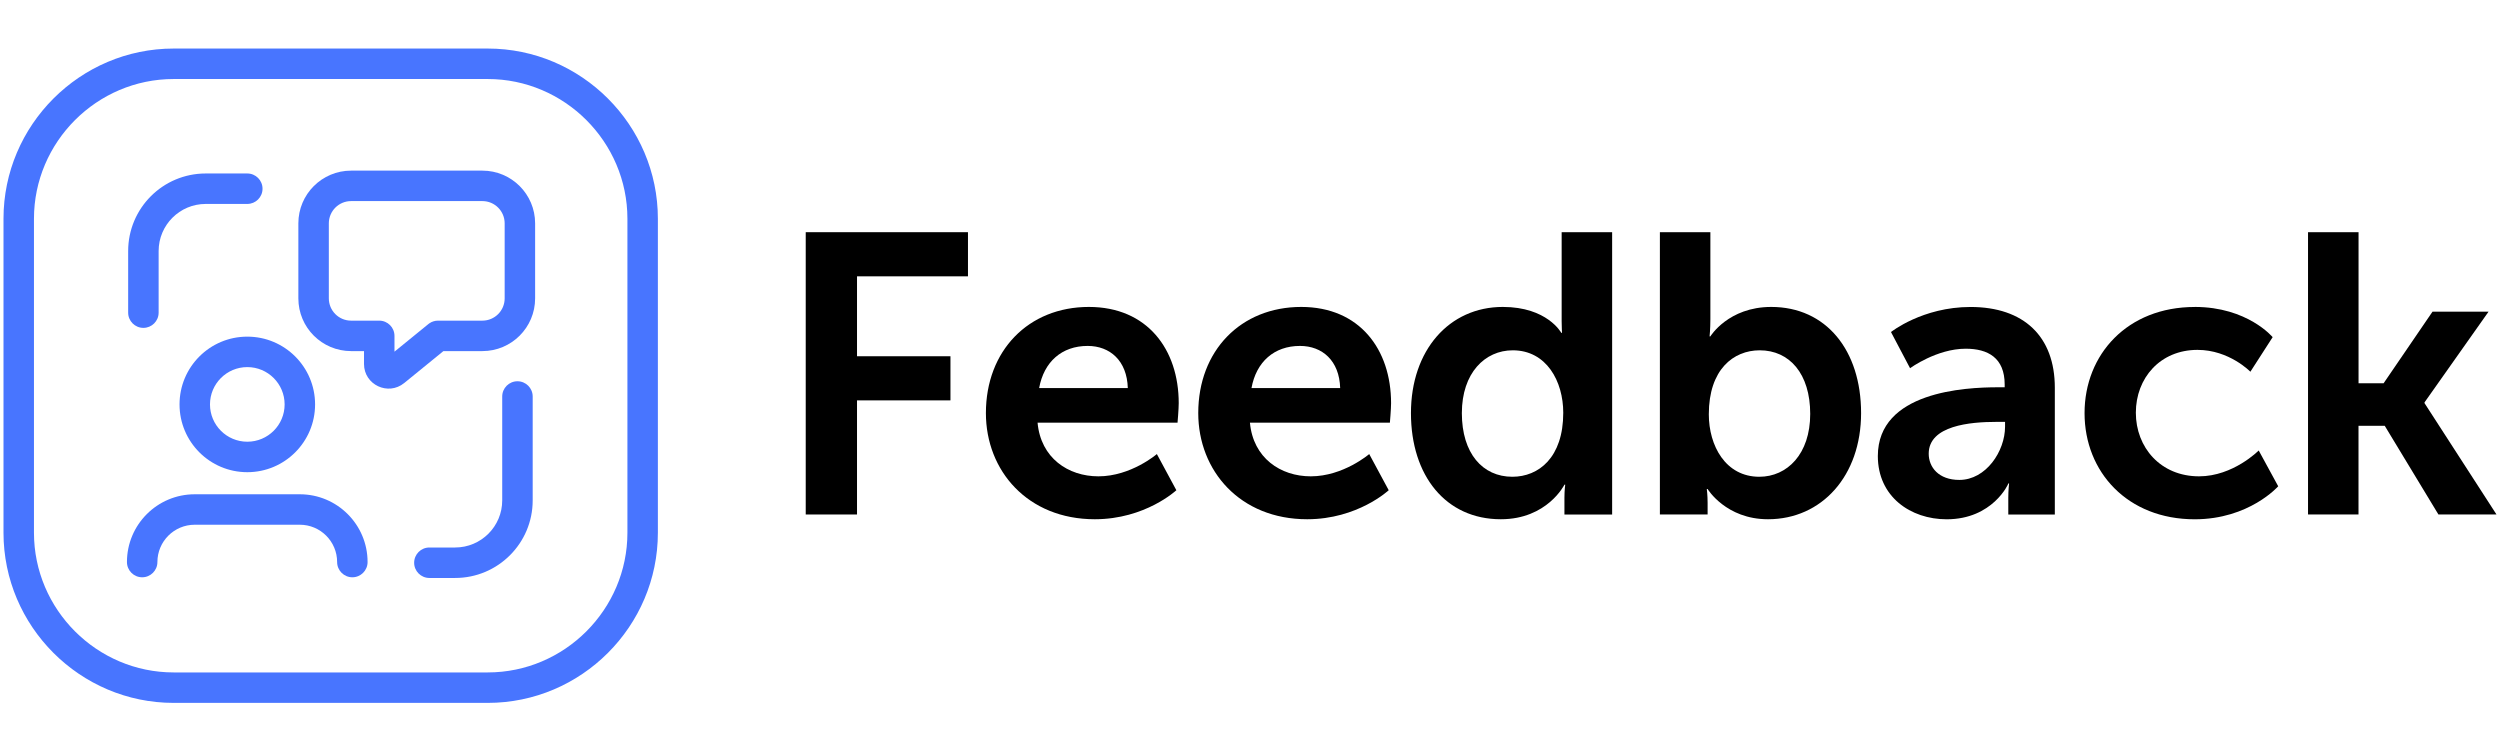
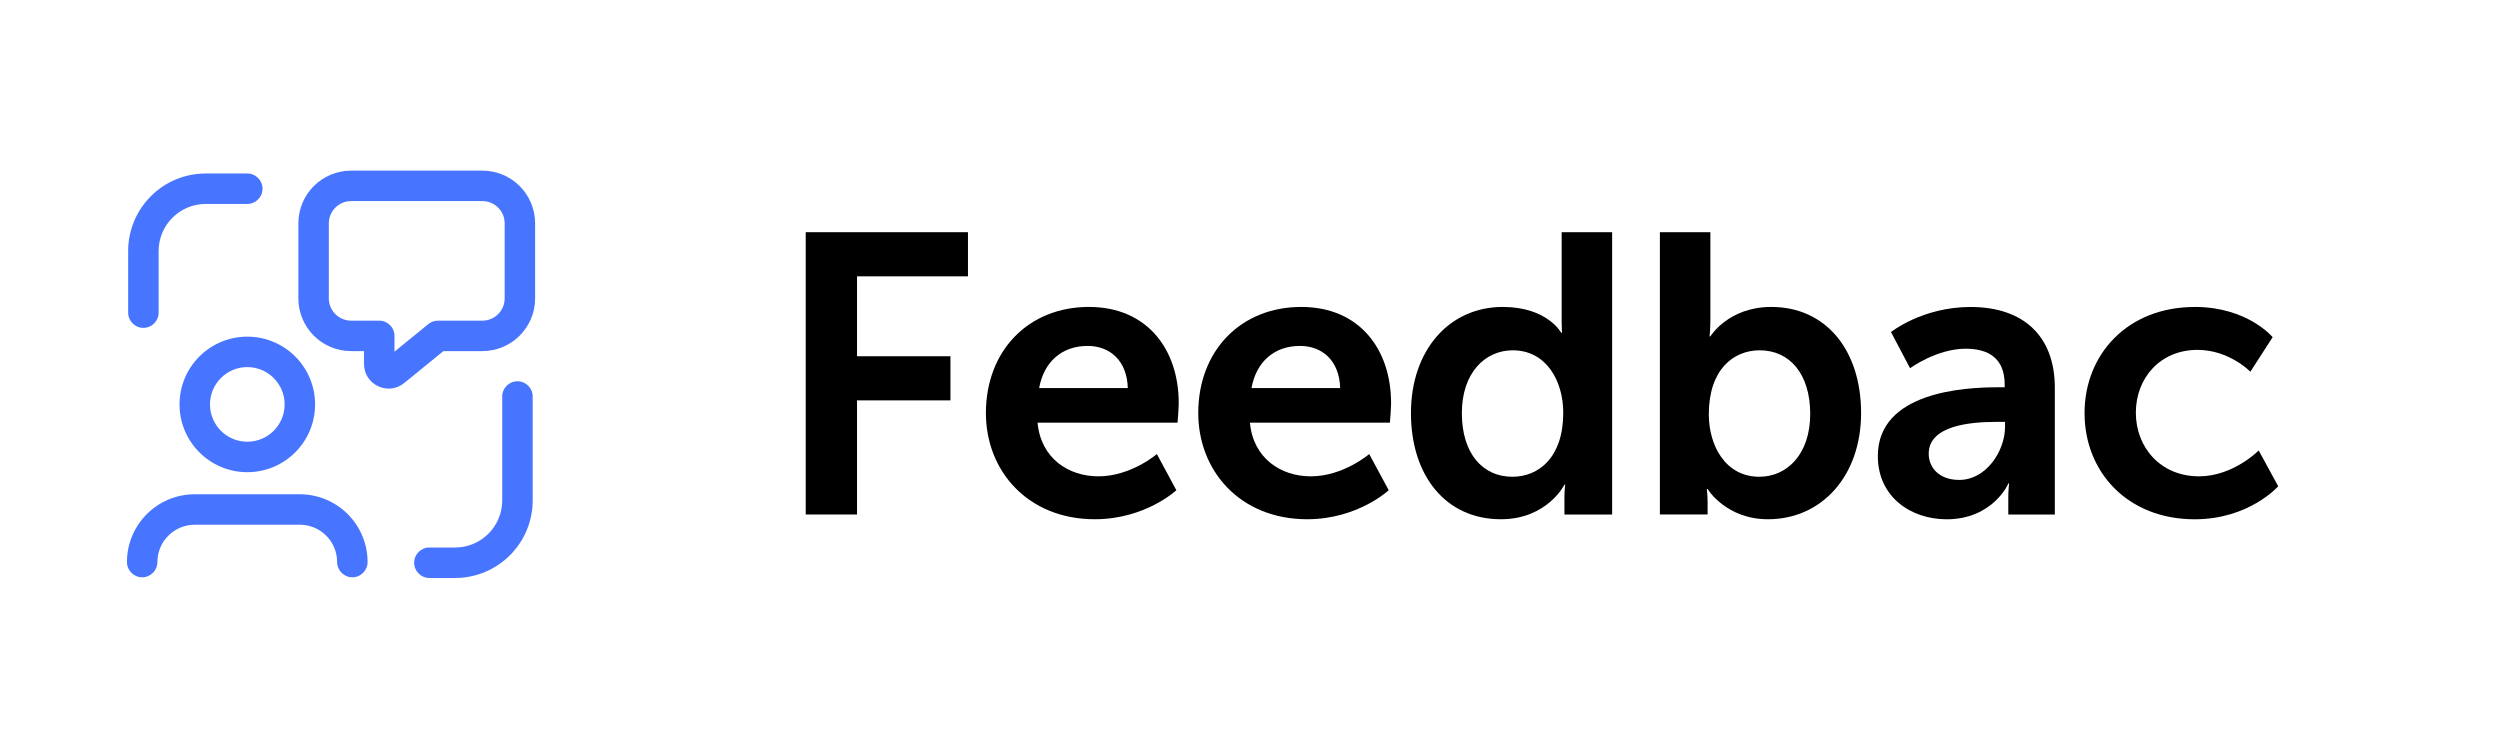
<svg xmlns="http://www.w3.org/2000/svg" width="186" height="56" viewBox="0 0 186 56" fill="none">
  <path d="M38.499 28.366C39.124 28.366 39.632 28.873 39.632 29.499V37.23C39.632 40.417 37.048 43.001 33.861 43.001H31.946C31.32 43.001 30.813 42.493 30.813 41.868C30.813 41.242 31.32 40.734 31.946 40.734H33.861C35.796 40.734 37.365 39.165 37.365 37.23V29.499C37.365 28.873 37.873 28.366 38.499 28.366Z" fill="#4875FF" />
  <path d="M22.306 36.774C25.09 36.774 27.348 39.032 27.348 41.816C27.348 42.442 26.841 42.95 26.215 42.95C25.59 42.95 25.082 42.442 25.082 41.816C25.082 40.284 23.839 39.04 22.306 39.04H14.487C12.954 39.04 11.711 40.284 11.711 41.816C11.711 42.442 11.204 42.95 10.578 42.95C9.952 42.95 9.445 42.442 9.445 41.816C9.445 39.032 11.703 36.774 14.487 36.774H22.306Z" fill="#4875FF" />
  <path fill-rule="evenodd" clip-rule="evenodd" d="M18.399 25.046C21.184 25.046 23.442 27.303 23.442 30.088C23.442 32.873 21.184 35.131 18.399 35.131C15.614 35.131 13.357 32.873 13.357 30.088C13.357 27.303 15.615 25.046 18.399 25.046ZM18.399 27.312C16.866 27.312 15.623 28.555 15.623 30.088C15.623 31.622 16.866 32.864 18.399 32.864C19.933 32.864 21.176 31.622 21.176 30.088C21.175 28.555 19.933 27.312 18.399 27.312Z" fill="#4875FF" />
  <path fill-rule="evenodd" clip-rule="evenodd" d="M35.89 12.695C38.056 12.695 39.813 14.451 39.813 16.618V22.199C39.813 24.366 38.056 26.122 35.89 26.122H32.989L30.07 28.5L30.069 28.5C28.875 29.471 27.082 28.627 27.082 27.08V26.122H26.122C23.955 26.122 22.198 24.366 22.198 22.199V16.618C22.198 14.451 23.955 12.695 26.122 12.695H35.89ZM26.122 14.961C25.207 14.961 24.465 15.703 24.465 16.618V22.199C24.465 23.114 25.206 23.856 26.122 23.856H28.215C28.841 23.856 29.349 24.364 29.349 24.989V26.164L31.871 24.11L31.949 24.052C32.136 23.925 32.358 23.856 32.586 23.856H35.89C36.805 23.856 37.547 23.114 37.547 22.199V16.618C37.547 15.703 36.805 14.961 35.89 14.961H26.122Z" fill="#4875FF" />
  <path d="M18.399 12.907C19.025 12.907 19.532 13.414 19.532 14.04C19.532 14.666 19.025 15.173 18.399 15.173H15.306C13.371 15.173 11.802 16.743 11.802 18.678V23.261C11.802 23.887 11.294 24.394 10.668 24.394C10.043 24.394 9.535 23.887 9.535 23.261V18.678C9.535 15.491 12.119 12.907 15.306 12.907H18.399Z" fill="#4875FF" />
-   <path fill-rule="evenodd" clip-rule="evenodd" d="M36.286 3.612C43.252 3.612 48.946 9.307 48.946 16.273V39.635C48.946 46.601 43.252 52.295 36.286 52.295H12.921C5.955 52.295 0.261 46.601 0.26 39.635V16.273C0.26 9.307 5.955 3.612 12.921 3.612H36.286ZM12.921 5.879C7.207 5.879 2.527 10.559 2.527 16.273V39.635C2.527 45.349 7.207 50.029 12.921 50.029H36.286C42 50.029 46.68 45.349 46.68 39.635V16.273C46.68 10.559 42 5.879 36.286 5.879H12.921Z" fill="#4875FF" />
  <path d="M59.946 17.275H72.017V20.559H63.762V26.505H70.714V29.788H63.762V38.278H59.946V17.273V17.275Z" fill="black" />
  <path d="M81.011 22.836C85.36 22.836 87.697 26 87.697 29.995C87.697 30.439 87.609 31.445 87.609 31.445H77.195C77.431 34.077 79.473 35.439 81.722 35.439C84.147 35.439 86.071 33.782 86.071 33.782L87.521 36.473C87.521 36.473 85.213 38.632 81.456 38.632C76.456 38.632 73.351 35.023 73.351 30.734C73.351 26.088 76.516 22.836 81.014 22.836H81.011ZM83.909 28.873C83.85 26.83 82.578 25.737 80.921 25.737C78.997 25.737 77.666 26.921 77.312 28.873H83.909Z" fill="black" />
  <path d="M96.81 22.836C101.159 22.836 103.496 26 103.496 29.995C103.496 30.439 103.408 31.445 103.408 31.445H92.995C93.233 34.077 95.272 35.439 97.522 35.439C99.946 35.439 101.87 33.782 101.87 33.782L103.32 36.473C103.32 36.473 101.012 38.632 97.255 38.632C92.255 38.632 89.15 35.023 89.15 30.734C89.15 26.088 92.315 22.836 96.813 22.836H96.81ZM99.709 28.873C99.649 26.83 98.377 25.737 96.72 25.737C94.796 25.737 93.465 26.921 93.111 28.873H99.709Z" fill="black" />
  <path d="M111.807 22.836C115.122 22.836 116.156 24.76 116.156 24.76H116.215C116.215 24.76 116.187 24.374 116.187 23.901V17.275H119.943V38.281H116.394V37.037C116.394 36.476 116.453 36.06 116.453 36.06H116.394C116.394 36.06 115.122 38.632 111.66 38.632C107.578 38.632 104.975 35.408 104.975 30.734C104.975 26.06 107.816 22.836 111.807 22.836ZM112.519 35.471C114.47 35.471 116.306 34.051 116.306 30.709C116.306 28.372 115.062 26.063 112.55 26.063C110.479 26.063 108.762 27.748 108.762 30.737C108.762 33.726 110.3 35.471 112.519 35.471Z" fill="black" />
  <path d="M123.496 17.275H127.252V23.754C127.252 24.493 127.193 25.026 127.193 25.026H127.252C127.252 25.026 128.584 22.836 131.779 22.836C135.862 22.836 138.465 26.06 138.465 30.734C138.465 35.408 135.536 38.632 131.541 38.632C128.405 38.632 127.046 36.383 127.046 36.383H126.986C126.986 36.383 127.046 36.828 127.046 37.42V38.278H123.496V17.273V17.275ZM130.893 35.471C132.964 35.471 134.68 33.785 134.68 30.797C134.68 27.808 133.142 26.063 130.924 26.063C128.972 26.063 127.136 27.482 127.136 30.825C127.136 33.162 128.38 35.471 130.893 35.471Z" fill="black" />
  <path d="M148.643 28.813H149.148V28.607C149.148 26.624 147.904 25.944 146.25 25.944C144.091 25.944 142.108 27.394 142.108 27.394L140.689 24.703C140.689 24.703 143.026 22.839 146.607 22.839C150.57 22.839 152.879 25.029 152.879 28.845V38.281H149.417V37.037C149.417 36.445 149.476 35.972 149.476 35.972H149.417C149.445 35.972 148.264 38.635 144.83 38.635C142.139 38.635 139.711 36.949 139.711 33.932C139.711 29.139 146.19 28.813 148.646 28.813H148.643ZM145.774 35.706C147.757 35.706 149.176 33.575 149.176 31.743V31.388H148.524C146.601 31.388 143.496 31.655 143.496 33.754C143.496 34.76 144.235 35.706 145.774 35.706Z" fill="black" />
  <path d="M163.286 22.836C167.221 22.836 169.085 25.085 169.085 25.085L167.428 27.657C167.428 27.657 165.859 26.031 163.493 26.031C160.711 26.031 158.907 28.131 158.907 30.706C158.907 33.281 160.74 35.439 163.609 35.439C166.153 35.439 168.048 33.516 168.048 33.516L169.499 36.179C169.499 36.179 167.34 38.635 163.286 38.635C158.286 38.635 155.091 35.114 155.091 30.737C155.091 26.36 158.286 22.839 163.286 22.839V22.836Z" fill="black" />
-   <path d="M171.72 17.275H175.476V28.516H177.34L180.977 23.19H185.147L180.385 29.935V29.995L185.739 38.278H181.419L177.425 31.68H175.473V38.278H171.717V17.273L171.72 17.275Z" fill="black" />
</svg>